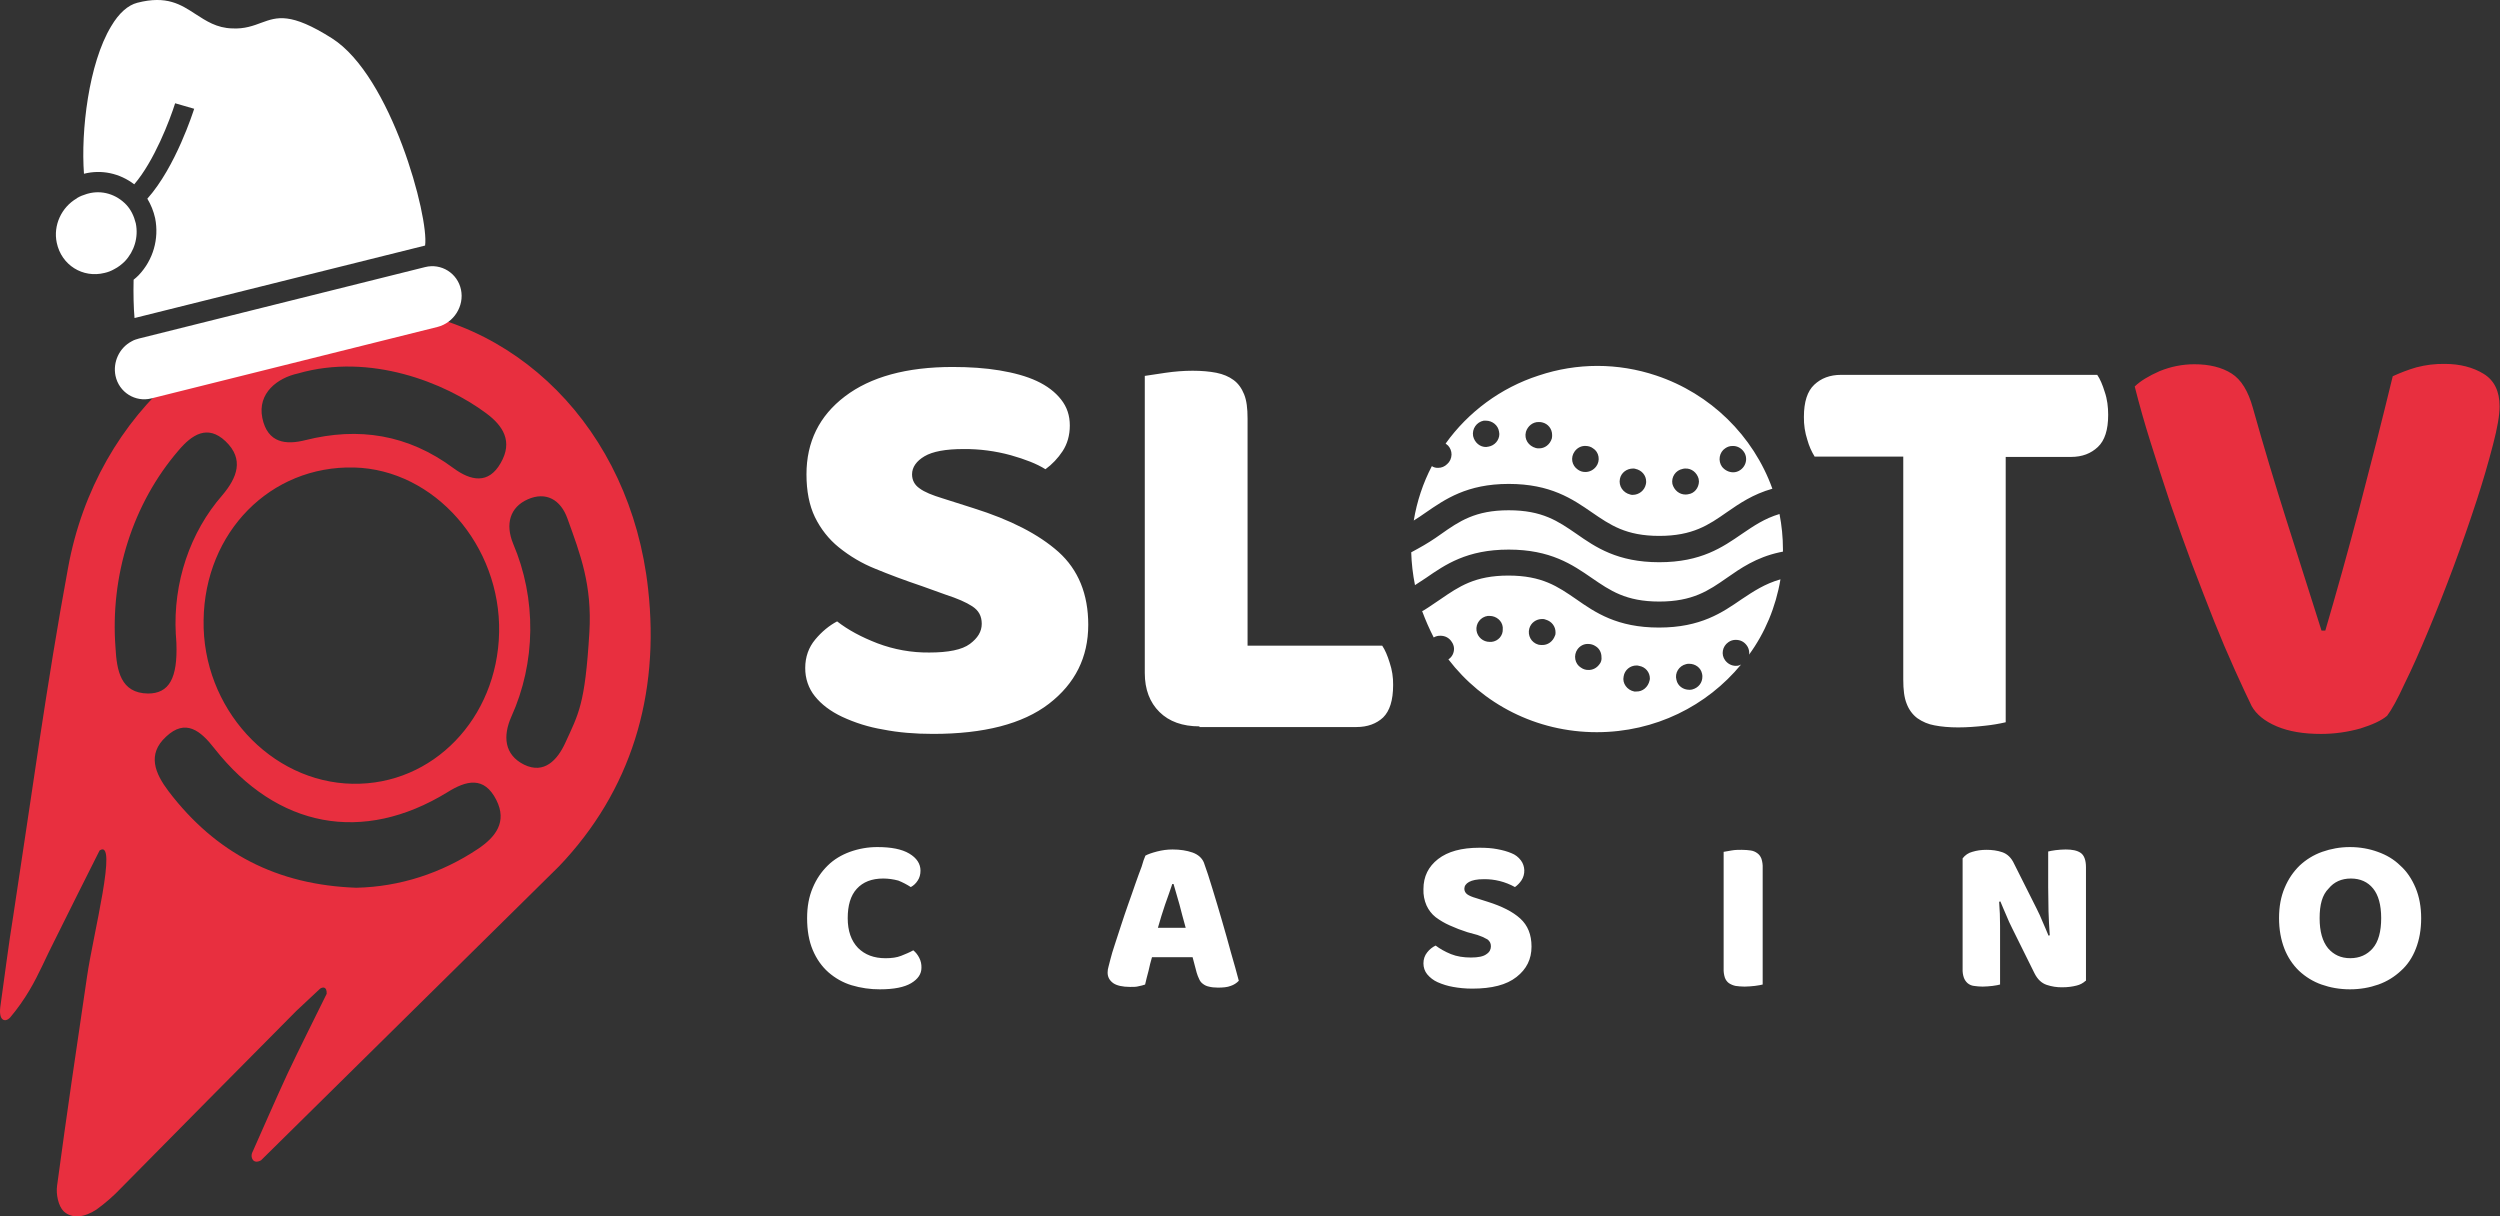
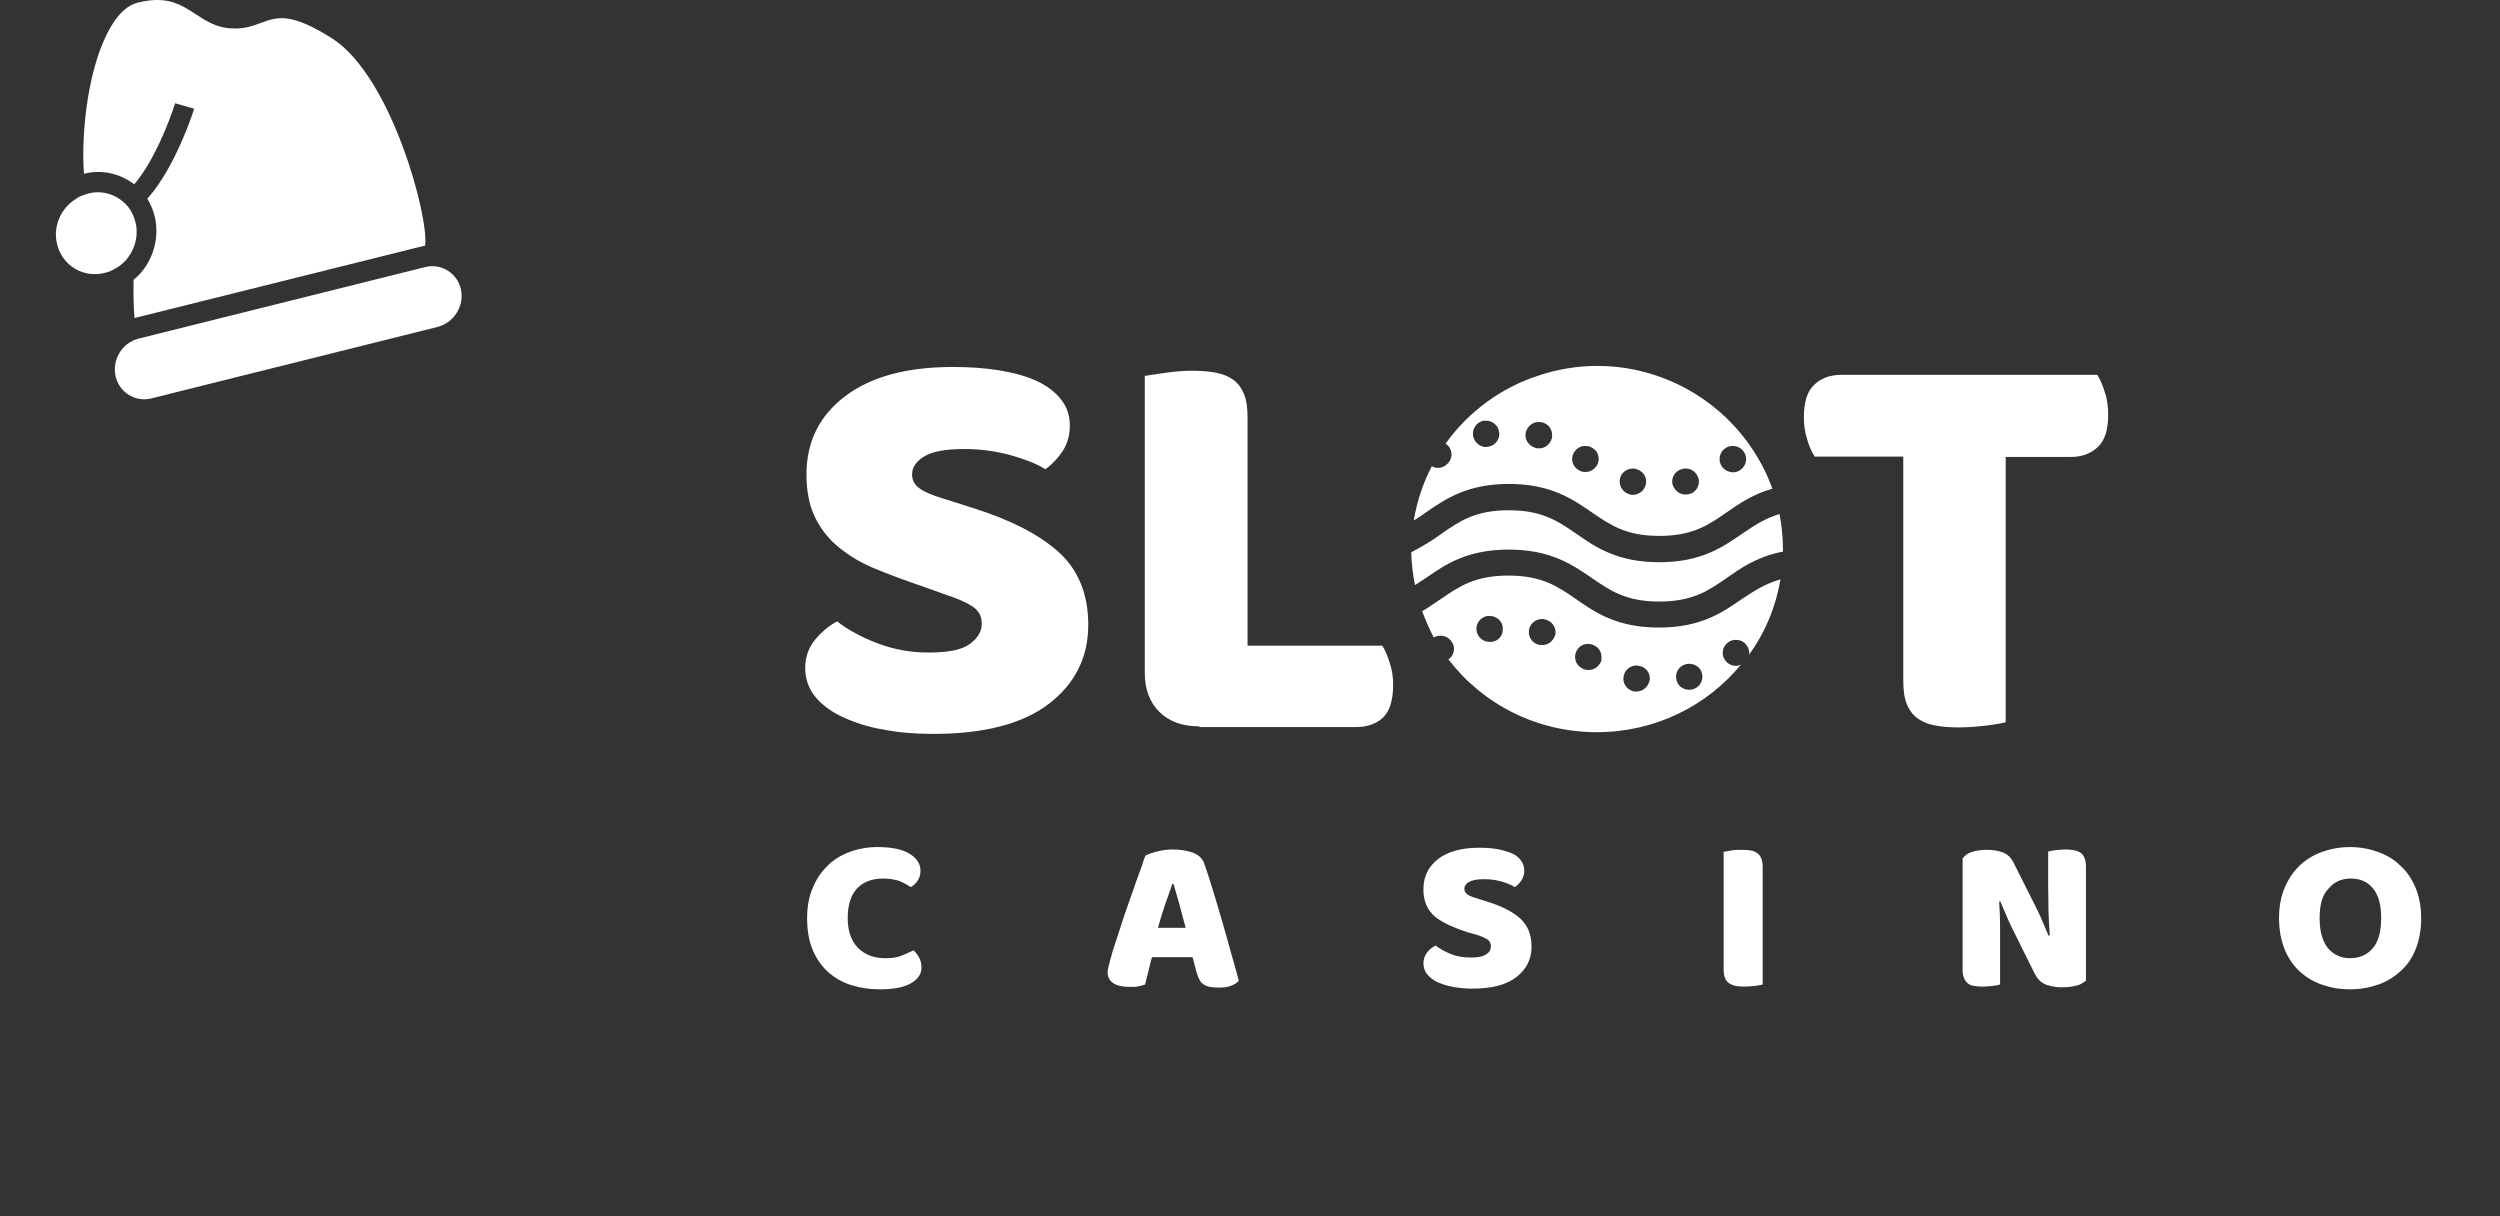
<svg xmlns="http://www.w3.org/2000/svg" width="1447" height="704" viewBox="0 0 1447 704" fill="none">
  <rect x="0" y="0" width="1447" height="704" fill="#333333" stroke="none" />
  <g clip-path="url(#clip0_268_697)">
    <g clip-path="url(#clip1_268_697)">
      <path d="M1342.6 531.453C1342.6 539.163 1344.24 544.912 1347.5 548.885C1350.75 552.623 1354.91 554.601 1360.33 554.601C1365.75 554.601 1370.1 552.623 1373.35 548.868C1376.61 545.114 1378.23 539.18 1378.23 531.453C1378.23 523.742 1376.61 517.993 1373.53 514.238C1370.47 510.467 1366.12 508.489 1360.7 508.489C1355.26 508.489 1350.93 510.467 1347.85 514.238C1344.05 517.993 1342.6 523.742 1342.6 531.453ZM1319.11 531.453C1319.11 524.731 1320.18 518.982 1322.36 513.853C1324.53 508.69 1327.41 504.533 1331.04 500.979C1334.65 497.61 1339 494.845 1344.05 493.051C1349.11 491.274 1354.36 490.285 1360.15 490.285C1365.94 490.285 1371.36 491.274 1376.24 493.051C1381.29 494.845 1385.64 497.409 1389.26 500.979C1393.05 504.332 1395.95 508.69 1398.12 513.836C1400.28 518.982 1401.37 524.915 1401.37 531.453C1401.37 538.191 1400.3 543.923 1398.31 549.053C1396.32 554.215 1393.41 558.573 1389.62 561.926C1386.01 565.295 1381.66 568.061 1376.61 569.854C1371.54 571.631 1366.12 572.62 1360.15 572.62C1354.18 572.62 1348.76 571.631 1343.7 569.854C1338.93 568.179 1334.5 565.484 1330.69 561.926C1327.01 558.388 1324.11 553.996 1322.19 549.069C1320.2 543.923 1319.11 537.99 1319.11 531.453ZM1207.18 567.658C1205.67 569.049 1203.87 570.005 1201.94 570.441C1199.6 571.044 1196.89 571.446 1193.62 571.446C1190.56 571.492 1187.52 571.017 1184.59 570.038C1181.7 569.05 1179.34 566.887 1177.55 563.317L1164.7 537.386C1163.43 534.822 1162.17 532.24 1161.27 529.86C1160.18 527.497 1159.1 524.731 1157.82 521.747L1157.1 521.949C1157.47 526.508 1157.64 531.251 1157.64 536.012V569.837C1156.75 570.038 1155.3 570.441 1153.31 570.642C1151.32 570.843 1149.51 571.044 1147.52 571.044C1145.83 571.03 1144.14 570.896 1142.47 570.642C1141.15 570.485 1139.9 569.94 1138.85 569.066C1137.89 568.225 1137.14 567.129 1136.68 565.881C1136.12 564.244 1135.88 562.498 1135.96 560.752V496.822C1137.4 494.927 1139.37 493.602 1141.56 493.051C1144.09 492.263 1146.8 491.878 1149.69 491.878C1152.95 491.878 1156.02 492.263 1158.91 493.252C1161.82 494.258 1164.16 496.42 1165.79 499.99L1178.8 525.904C1180.07 528.486 1181.33 531.05 1182.23 533.447C1183.32 535.794 1184.41 538.576 1185.68 541.543L1186.4 541.342C1186.03 536.8 1185.86 532.039 1185.68 527.497C1185.68 522.938 1185.49 518.194 1185.49 513.635V492.85C1186.4 492.666 1187.84 492.263 1189.83 492.062C1191.82 491.861 1193.62 491.677 1195.62 491.677C1199.41 491.677 1202.31 492.263 1204.3 493.654C1206.29 495.029 1207.36 497.811 1207.36 501.968V567.675H1207.19L1207.18 567.658ZM1020.24 569.837C1019.32 570.038 1017.7 570.441 1015.71 570.642C1013.72 570.843 1011.73 571.044 1009.74 571.044C1007.76 571.044 1005.95 570.843 1004.5 570.642C1003.17 570.358 1001.89 569.825 1000.72 569.066C999.651 568.296 998.827 567.184 998.36 565.881C997.803 564.173 997.559 562.362 997.64 560.551V493.051C998.544 492.867 1000.17 492.666 1002.16 492.263C1004.15 491.878 1006.32 491.878 1008.13 491.878C1010.12 491.878 1011.93 492.062 1013.37 492.263C1014.73 492.461 1016.03 493.007 1017.16 493.856C1018.24 494.643 1018.97 495.632 1019.51 497.007C1020.07 498.724 1020.32 500.547 1020.24 502.371V569.854V569.837ZM849.369 539.565C845.869 538.46 842.428 537.139 839.064 535.61C836.212 534.349 833.491 532.759 830.948 530.866C828.729 529.114 826.927 526.803 825.696 524.128C824.384 521.172 823.763 517.906 823.889 514.624C823.889 507.299 826.768 501.566 832.372 497.208C837.992 492.85 845.939 490.671 856.26 490.671C860.042 490.671 863.487 490.872 866.55 491.475C869.811 492.062 872.522 492.85 874.864 493.839C876.991 494.651 878.872 496.089 880.3 497.996C881.507 499.599 882.198 501.593 882.264 503.668C882.331 505.744 881.77 507.786 880.668 509.478C879.63 511.041 878.337 512.382 876.855 513.434C871.258 510.335 865.058 508.771 858.786 508.874C854.805 508.874 852.095 509.478 850.273 510.467C848.466 511.472 847.562 512.847 847.562 514.422C847.562 515.613 848.113 516.803 849.201 517.607C850.273 518.395 852.095 519.183 854.254 519.786L861.129 521.965C869.26 524.53 875.599 527.698 879.933 531.654C884.266 535.61 886.441 540.957 886.441 547.879C886.441 555.204 883.547 560.954 877.759 565.479C871.97 570.055 863.487 572.218 852.095 572.218C848.113 572.218 844.316 571.832 841.07 571.229C837.966 570.69 834.93 569.762 832.02 568.463C829.747 567.443 827.708 565.886 826.048 563.904C824.634 562.165 823.864 559.912 823.889 557.584C823.889 555.204 824.609 553.025 826.048 551.248C827.378 549.53 829.056 548.176 830.948 547.293C833.291 549.069 836.354 550.846 839.799 552.237C843.229 553.629 847.21 554.215 851.36 554.215C855.525 554.215 858.603 553.629 860.394 552.237C862.216 551.047 862.936 549.472 862.936 547.678C862.936 545.901 862.216 544.711 860.945 543.722C859.099 542.659 857.16 541.8 855.157 541.158L849.369 539.565ZM678.512 511.657C677.257 515.227 675.986 519.183 674.363 523.541C672.908 527.899 671.453 532.441 670.198 537.001H686.276C685.02 532.441 683.764 527.899 682.677 523.541C681.406 519.183 680.319 515.227 679.247 511.657H678.512ZM662.97 495.23C664.409 494.442 666.584 493.654 669.662 492.85C672.724 492.062 675.634 491.677 678.696 491.677C683.029 491.677 686.827 492.263 690.272 493.453C693.518 494.627 695.693 496.621 696.78 499.186C698.403 503.544 700.026 508.69 701.833 514.624C703.64 520.574 705.462 526.508 707.269 532.844C709.076 539.163 710.883 545.298 712.506 551.449C714.313 557.584 715.768 562.915 717.023 567.675C715.694 569.059 714.083 570.076 712.322 570.642C710.332 571.43 707.805 571.631 704.911 571.631C702.92 571.631 701.114 571.43 699.674 571.044C698.433 570.797 697.256 570.254 696.229 569.452C695.286 568.77 694.538 567.812 694.07 566.686C693.518 565.496 692.983 564.306 692.615 562.915L690.272 554.031H666.768C665.998 556.629 665.334 559.263 664.777 561.926C664.057 564.708 663.322 567.29 662.786 569.854C661.542 570.277 660.273 570.607 658.989 570.843C657.718 571.229 656.095 571.229 654.104 571.229C649.771 571.229 646.325 570.441 644.35 569.05C642.176 567.474 641.089 565.496 641.089 562.915C641.089 561.741 641.272 560.551 641.64 559.361C641.992 558.171 642.359 556.78 642.712 555.204C643.263 552.824 644.166 550.058 645.254 546.689C646.325 543.337 647.596 539.565 648.867 535.61C650.123 531.654 651.578 527.497 653.017 523.34C654.472 519.183 655.926 515.227 657.182 511.456C658.453 507.701 659.708 504.533 660.796 501.566C661.515 499.002 662.235 496.822 662.97 495.23ZM511.269 508.489C504.578 508.489 499.524 510.467 495.895 514.439C492.282 518.395 490.658 524.128 490.658 531.453C490.658 538.778 492.649 544.527 496.63 548.667C500.612 552.623 505.849 554.618 512.54 554.618C516.154 554.618 519.048 554.215 521.574 553.226C524.116 552.221 526.459 551.248 528.618 550.042C530.073 551.248 531.16 552.623 532.064 554.4C532.971 556.148 533.411 558.14 533.334 560.149C533.334 563.719 531.344 566.686 527.363 569.066C523.381 571.43 517.409 572.62 509.294 572.62C503.734 572.648 498.196 571.847 492.833 570.24C487.955 568.749 483.403 566.195 479.45 562.73C475.652 559.361 472.574 555.02 470.415 549.857C468.241 544.711 467.154 538.576 467.154 531.453C467.154 524.731 468.226 518.982 470.415 513.853C472.574 508.69 475.469 504.533 479.082 500.979C482.696 497.409 487.045 494.845 491.929 493.051C497.064 491.204 502.435 490.271 507.839 490.285C515.802 490.285 521.927 491.459 526.275 494.04C530.624 496.621 532.783 499.99 532.783 503.93C532.783 506.109 532.247 508.103 531.16 509.679C530.149 511.283 528.778 512.576 527.179 513.434C524.878 511.946 522.459 510.689 519.951 509.679C517.109 508.92 514.195 508.509 511.269 508.489Z" fill="white" />
-       <path d="M1381.66 414.287C1378.42 417.07 1373.18 419.433 1366.3 421.612C1358.8 423.732 1351.08 424.802 1343.34 424.797C1333.38 424.797 1324.9 423.406 1317.84 420.439C1310.8 417.455 1305.91 413.5 1303.2 408.555C1300.67 403.208 1297.41 396.486 1293.62 387.971C1289.44 378.703 1285.45 369.331 1281.67 359.862C1277.54 349.57 1273.37 338.49 1268.86 326.807C1264.49 315.061 1260.27 303.254 1256.19 291.389C1252.21 279.505 1248.41 267.638 1244.8 256.156C1241.41 245.449 1238.34 234.626 1235.58 223.705C1238.83 220.52 1243.71 217.57 1250.04 214.787C1256.38 212.223 1263.05 210.831 1270.11 210.831C1278.79 210.831 1286.04 212.625 1291.62 216.179C1297.23 219.749 1301.21 226.269 1303.92 235.958C1310.24 258.536 1316.77 280.108 1323.28 300.692C1329.78 321.276 1336.64 342.848 1343.7 365.007H1345.88C1352.2 343.435 1358.89 319.683 1365.58 294.155C1372.28 268.627 1378.78 243.098 1384.92 217.771C1389.27 215.776 1393.79 213.999 1398.66 212.608C1404.05 211.189 1409.58 210.524 1415.12 210.63C1423.8 210.63 1431.4 212.608 1437.54 216.38C1443.69 220.134 1446.76 226.47 1446.76 235.187C1446.76 240.332 1445.5 247.641 1442.96 257.346C1440.11 268.346 1436.92 279.237 1433.39 289.998C1425.08 315.421 1415.78 340.447 1405.53 365.007C1400.65 376.691 1396.13 386.982 1391.8 395.682C1387.63 404.8 1384.2 410.935 1381.66 414.287ZM172.45 216.162C160.69 218.726 148.945 227.443 151.824 241.891C154.901 256.726 165.758 257.53 176.783 254.748C207.515 247.037 236.088 251.395 262.487 270.973C272.44 278.298 282.73 280.477 289.789 268.006C297.017 255.535 291.229 246.434 281.291 239.109C257.602 221.509 214.222 204.093 172.45 216.162ZM341.132 365.98C342.755 338.473 335.895 320.857 328.484 300.273C324.503 288.992 315.821 284.433 305.515 288.992C295.21 293.535 292.316 303.24 297.017 314.722C303.723 330.431 307.109 347.593 306.924 364.932C306.738 382.271 302.986 399.341 295.945 414.874C291.045 425.937 291.78 436.832 303.341 442.582C315.101 448.314 322.696 439.615 327.029 430.312C334.992 412.88 338.606 407.935 341.132 365.98ZM101.752 366.985C100.953 352.28 102.934 337.552 107.571 323.723C112.209 309.894 119.402 297.26 128.702 286.612C137.185 276.521 141.518 265.827 130.493 255.351C120.188 245.646 111.154 251.395 103.191 260.883C90.182 276.044 80.225 294.027 73.966 313.667C67.707 333.307 65.284 354.167 66.855 374.897C67.574 387.955 69.749 401.213 85.658 401.414C97.954 401.414 102.839 392.497 102.104 372.316C101.936 370.137 101.936 368.578 101.752 366.985ZM206.428 513.82C231.289 513.255 255.566 505.469 276.774 491.258C286.712 484.537 293.771 475.837 287.247 462.964C280.204 449.102 269.898 451.683 258.873 458.606C210.057 488.492 160.506 479.391 124.169 433.279C116.038 422.786 107.356 415.846 96.147 426.356C84.939 436.631 89.808 447.728 97.587 458.019C124.889 493.84 160.322 512.244 206.428 513.836V513.82ZM204.269 453.644C250.559 454.449 287.799 415.863 288.886 366.181C289.958 315.711 251.462 271.778 204.989 270.588C156.525 269.398 118.565 308 117.845 358.856C116.926 409.728 156.54 452.873 204.269 453.661V453.644ZM151.104 671.583C146.403 674.164 144.964 669.806 145.867 667.426C152.742 652.005 159.419 636.55 166.478 621.314C173.705 606.06 181.484 590.64 189.079 575.202C189.263 570.844 186.721 571.246 185.281 572.235C180.764 576.593 176.063 580.733 171.546 585.091C137.736 619.135 104.095 653.178 70.484 687.222C65.972 691.998 61.066 696.307 55.83 700.095C48.939 704.637 41.727 705.626 36.842 701.084C33.78 698.1 32.325 691.194 33.045 686.233C38.465 645.853 44.437 605.474 50.394 565.111C53.839 541.142 68.478 484.939 57.636 492.264C48.954 509.495 40.272 526.911 31.605 544.326C26.705 553.83 22.556 563.921 17.135 573.023C13.873 578.554 10.091 583.918 5.926 588.863C3.017 592.014 -0.765 590.841 0.138 583.113C2.665 565.295 4.839 547.494 7.733 529.676C18.038 462.579 27.073 395.296 39.369 328.785C55.83 237.935 130.325 173.821 214.758 177.978C297.752 181.331 365.004 248.244 375.126 340.87C382.001 402.604 365.173 457.835 323.599 501.382L151.104 671.566V671.583Z" fill="#E82F3F" />
      <path d="M1050.44 264.469C1048.53 261.439 1047.06 258.103 1046.09 254.579C1044.7 250.323 1044.02 245.825 1044.1 241.304C1044.1 232.588 1046.09 226.453 1050.07 222.698C1054.05 218.944 1059.1 216.966 1065.63 216.966H1213.88C1215.51 219.329 1216.95 222.698 1218.22 226.855C1219.67 231.012 1220.21 235.571 1220.21 240.114C1220.21 248.83 1218.22 254.965 1214.24 258.72C1210.25 262.474 1205.2 264.469 1198.69 264.469H1160.9V418.042C1157.02 418.946 1153.1 419.606 1149.16 420.019C1143.9 420.623 1138.48 421.025 1133.42 421.025C1128.36 421.025 1123.66 420.623 1119.68 419.835C1116.14 419.217 1112.75 417.802 1109.73 415.678C1106.99 413.614 1104.87 410.726 1103.6 407.364C1102.15 403.794 1101.61 399.251 1101.61 393.301V264.268H1050.44V264.469ZM694.253 420.422C684.484 420.422 676.705 417.656 671.101 412.108C665.497 406.576 662.602 399.034 662.602 389.546V217.569C665.144 217.167 669.11 216.563 674.546 215.776C679.967 214.988 685.204 214.586 690.272 214.586C695.509 214.586 700.026 214.988 704.008 215.759C707.989 216.563 711.235 217.938 713.961 219.933C716.671 221.911 718.662 224.676 720.101 228.246C721.54 231.8 722.092 236.359 722.092 242.293V373.706H800.017C801.64 376.086 803.079 379.456 804.35 383.596C805.741 387.713 806.417 392.08 806.341 396.469C806.341 405.386 804.35 411.521 800.553 415.276C796.755 418.846 791.518 420.807 785.194 420.807H694.238L694.253 420.422ZM533.687 339.277C523.733 335.925 514.699 332.539 506.583 329.187C499.019 326.163 491.892 321.963 485.422 316.716C479.713 312.095 475.015 306.14 471.671 299.283C468.425 292.579 466.786 284.248 466.786 274.56C466.786 255.753 474.213 240.701 489.035 229.437C503.858 218.156 524.652 212.406 551.403 212.406C561.172 212.406 570.222 213.01 578.537 214.384C586.852 215.776 594.079 217.737 600.051 220.519C606.023 223.302 610.708 226.855 614.138 231.213C617.584 235.571 619.207 240.516 619.207 246.249C619.207 251.998 617.768 256.943 615.057 261.1C612.343 265.225 608.971 268.779 605.104 271.593C600.051 268.408 593.359 265.843 585.045 263.48C576.058 261.018 566.822 259.818 557.559 259.91C547.437 259.91 539.842 261.301 535.141 264.067C530.44 266.832 527.898 270.403 527.898 274.56C527.898 277.912 529.353 280.694 532.247 282.672C535.141 284.851 539.658 286.628 545.447 288.405L563.515 294.154C584.861 300.876 601.138 309.19 612.699 319.482C624.092 329.773 629.88 343.82 629.88 361.638C629.88 380.445 622.285 395.681 607.095 407.364C591.905 419.03 569.487 424.78 540.026 424.78C529.537 424.78 519.951 423.992 510.917 422.198C502.833 420.841 494.937 418.38 487.412 414.874C480.721 411.706 475.468 407.75 471.671 403.006C467.994 398.489 465.995 392.629 466.067 386.579C466.067 380.243 468.057 374.695 471.855 370.153C475.652 365.594 479.986 362.04 484.518 359.66C490.842 364.605 498.606 368.762 507.839 372.332C517.49 375.979 527.642 377.788 537.852 377.679C548.877 377.679 556.839 376.086 561.356 372.717C565.873 369.365 568.232 365.594 568.232 361.051C568.232 356.492 566.409 353.341 562.796 350.96C559.182 348.58 554.129 346.401 547.437 344.222L533.687 339.277ZM832.388 270.788C831.115 270.865 829.85 270.52 828.758 269.799C823.652 279.561 820.11 290.208 818.285 301.278C820.628 299.887 822.802 298.311 825.145 296.719C836.353 289.008 849.017 280.091 873.241 280.091C897.466 280.091 910.129 288.807 921.323 296.518C932.011 303.843 941.045 310.179 960.385 310.179C979.74 310.179 988.958 303.843 999.432 296.518C1006.86 291.372 1014.64 286.042 1025.85 282.874C1014.82 252.199 990.045 227.844 958.578 217.351C936.422 209.933 912.746 209.933 890.59 217.351C868.54 224.475 849.737 238.538 836.721 256.742C837.257 257.144 837.624 257.53 838.16 257.915C839.431 259.323 840.151 261.1 840.151 263.078C840.131 264.147 839.894 265.198 839.457 266.155C839.02 267.112 838.394 267.95 837.624 268.609C836.193 270.034 834.322 270.812 832.388 270.788ZM998.528 259.507C999.816 258.575 1001.33 258.096 1002.88 258.133C1004.08 258.09 1005.28 258.354 1006.38 258.904C1007.48 259.453 1008.44 260.274 1009.2 261.301C1010.12 262.474 1010.66 264.067 1010.66 265.659C1010.66 268.022 1009.58 270.403 1007.39 271.978C1006.11 272.912 1004.6 273.397 1003.06 273.37C1001.86 273.348 1000.68 273.056 999.596 272.51C998.507 271.965 997.534 271.179 996.737 270.202C996.146 269.397 995.72 268.462 995.489 267.461C995.258 266.46 995.228 265.416 995.399 264.401C995.571 263.386 995.94 262.423 996.483 261.578C997.026 260.734 997.713 260.027 998.528 259.507ZM973.952 271.392C974.487 271.19 975.023 271.19 975.575 271.19C977.261 271.125 978.92 271.671 980.293 272.744C981.667 273.818 982.678 275.357 983.17 277.124C983.17 277.728 983.353 278.13 983.353 278.717C983.302 280.541 982.654 282.284 981.527 283.628C980.4 284.973 978.869 285.829 977.213 286.042C976.662 286.226 976.126 286.226 975.575 286.226C973.871 286.251 972.206 285.664 970.835 284.557C969.463 283.449 968.461 281.881 967.98 280.091C967.26 276.135 969.787 272.196 973.952 271.392ZM937.615 277.124C938.335 273.571 941.596 271.19 945.21 271.19C945.746 271.19 946.282 271.19 946.649 271.392C950.263 272.179 952.79 275.146 952.79 278.717C952.79 279.102 952.79 279.706 952.621 280.292C951.886 283.862 948.64 286.427 945.026 286.427C944.475 286.427 943.939 286.427 943.572 286.226C939.422 285.237 936.727 281.281 937.615 277.124ZM911.4 261.301C912.144 260.255 913.107 259.419 914.208 258.865C915.308 258.311 916.514 258.054 917.724 258.116C919.163 258.116 920.787 258.518 922.057 259.507C922.874 260 923.581 260.684 924.127 261.51C924.674 262.337 925.047 263.285 925.219 264.288C925.392 265.291 925.36 266.323 925.126 267.31C924.892 268.298 924.461 269.216 923.864 270C923.094 271.013 922.126 271.825 921.031 272.376C919.937 272.927 918.745 273.203 917.54 273.185C915.999 273.209 914.487 272.718 913.207 271.777C909.762 269.414 908.858 264.854 911.4 261.301ZM883.179 250.02C883.693 248.319 884.691 246.842 886.028 245.807C887.364 244.773 888.969 244.234 890.606 244.271C891.274 244.248 891.943 244.315 892.596 244.472C896.026 245.26 898.369 248.227 898.369 251.797C898.369 252.384 898.369 252.97 898.201 253.775C897.684 255.473 896.685 256.946 895.348 257.978C894.012 259.009 892.409 259.545 890.774 259.507C890.238 259.507 889.518 259.507 888.967 259.323C884.634 258.133 882.107 254.177 883.194 250.02H883.179ZM858.786 243.483H860.042C863.656 243.483 867.086 246.048 867.637 249.819C867.637 250.205 867.821 250.808 867.821 251.194C867.821 254.764 865.11 257.932 861.497 258.518C860.945 258.518 860.578 258.72 860.226 258.72C858.489 258.771 856.789 258.17 855.407 257.018C854.026 255.865 853.046 254.23 852.631 252.384C851.911 248.227 854.637 244.271 858.786 243.483ZM1030.53 335.322C1021.5 337.886 1014.97 342.244 1008.11 346.803C996.89 354.514 984.425 363.23 960.186 363.23C935.961 363.23 923.313 354.514 912.288 346.803C901.615 339.478 892.566 333.142 873.042 333.142C853.703 333.142 844.484 339.478 833.812 346.803C830.749 348.781 827.84 350.944 824.593 352.938L823.139 353.726C825.129 359.073 827.304 364.018 829.83 368.963C831.05 368.241 832.427 367.899 833.812 367.974C836.338 367.974 838.696 369.147 840.136 371.326C841.054 372.533 841.59 374.109 841.59 375.5C841.592 376.747 841.291 377.972 840.718 379.05C840.144 380.128 839.32 381.02 838.329 381.635C858.036 407.364 889.136 423.791 924.217 423.791C958.027 423.791 988.039 408.538 1007.75 384.602C1006.81 385.161 1005.75 385.433 1004.68 385.389C1003.51 385.389 1002.35 385.105 1001.28 384.558C1000.22 384.01 999.278 383.212 998.528 382.221C996.002 378.869 996.905 374.109 1000.34 371.728C1001.62 370.799 1003.13 370.32 1004.67 370.354C1007.21 370.354 1009.37 371.343 1010.99 373.522C1011.91 374.695 1012.45 376.288 1012.45 377.88C1012.45 378.266 1012.45 378.852 1012.26 379.053C1021.57 366.351 1027.84 351.335 1030.53 335.322ZM863.288 371.527H862.201C858.403 371.527 855.157 368.762 854.606 364.99C854.07 360.85 856.949 357.095 861.114 356.492H862.186C865.998 356.492 869.428 359.258 869.796 363.029V364.202C869.98 367.773 867.254 371.125 863.288 371.527ZM899.992 367.974C899.413 369.597 898.387 370.984 897.057 371.941C895.726 372.899 894.157 373.381 892.566 373.321C891.846 373.321 891.126 373.321 890.407 373.12C886.242 371.946 884.083 367.773 885.154 363.817C886.073 360.464 889.136 358.285 892.566 358.285C893.308 358.219 894.055 358.351 894.74 358.671C898.185 359.677 900.344 362.627 900.344 365.996C900.344 366.582 900.344 367.387 899.992 367.974ZM925.656 384.602C924.898 385.63 923.932 386.451 922.835 387C921.737 387.55 920.538 387.814 919.332 387.77C917.792 387.799 916.28 387.313 914.998 386.378C914.182 385.889 913.472 385.211 912.918 384.392C912.365 383.573 911.98 382.633 911.79 381.635C911.601 380.637 911.612 379.606 911.822 378.614C912.032 377.621 912.437 376.69 913.008 375.885C913.729 374.863 914.662 374.043 915.73 373.492C916.797 372.941 917.969 372.676 919.148 372.717C920.771 372.717 922.226 373.12 923.665 374.109C924.657 374.723 925.481 375.615 926.054 376.693C926.627 377.771 926.928 378.996 926.927 380.243C927.04 381.028 926.984 381.831 926.763 382.587C926.543 383.344 926.163 384.034 925.656 384.602ZM954.765 393.904C954.35 395.751 953.37 397.386 951.988 398.539C950.607 399.691 948.906 400.292 947.17 400.24H945.914C941.749 399.436 938.871 395.48 939.759 391.524C940.31 387.77 943.556 385.188 947.17 385.188C947.721 385.188 948.089 385.188 948.625 385.389C952.422 385.976 954.949 389.144 954.949 392.714C954.949 392.915 954.949 393.318 954.765 393.904ZM979.541 399.05C979.005 399.251 978.27 399.251 977.734 399.251C974.304 399.251 971.042 397.072 970.323 393.502C969.235 389.546 971.762 385.389 975.927 384.4C976.463 384.199 977.198 384.199 977.734 384.199C981.164 384.199 984.425 386.378 985.145 389.949C985.329 390.535 985.329 391.122 985.329 391.725C985.329 395.078 983.154 398.061 979.541 399.05ZM818.989 338.674C821.163 337.299 823.139 335.908 825.313 334.534C836.522 326.806 849.002 318.107 873.241 318.107C897.45 318.107 910.114 326.806 921.323 334.534C931.995 341.842 941.03 348.178 960.369 348.178C979.724 348.178 988.942 341.842 999.416 334.534C1007.38 328.986 1016.41 322.65 1029.98 319.683L1031.97 319.28V317.906C1031.97 310.966 1031.25 304.044 1029.98 297.507C1021.31 300.088 1014.97 304.446 1008.28 308.989C997.073 316.699 984.609 325.415 960.369 325.415C936.145 325.415 923.497 316.699 912.457 308.989C901.799 301.664 892.749 295.344 873.226 295.344C853.886 295.344 844.668 301.664 833.995 309.19C829.751 312.247 825.344 315.024 820.796 317.504L816.815 319.683C816.998 326.019 817.733 332.355 818.989 338.674ZM77.696 106.689C73.508 103.496 68.754 101.302 63.742 100.248C58.73 99.194 53.572 99.304 48.602 100.571C46.764 76.015 51.297 36.825 64.312 15.253C68.845 7.542 74.082 2.983 79.502 1.592C96.499 -2.766 104.63 2.598 113.129 8.129C119.284 12.085 125.425 16.242 134.474 16.443C141.518 16.829 146.77 14.851 151.471 13.091C160.322 9.906 168.101 6.939 192.141 22.176C226.502 43.966 248.384 125.697 246.041 142.124L77.864 184.079C77.328 178.346 77.144 169.831 77.328 161.903C78.232 161.115 79.319 160.327 80.207 159.338C88.705 150.438 92.151 138.168 89.793 126.284C88.895 122.266 87.367 118.448 85.275 115.003C101.736 96.599 111.858 64.55 112.394 62.957L101.369 59.773C98.306 69.495 89.257 93.229 77.68 106.706L77.696 106.689ZM76.256 197.539C77.527 196.751 78.966 196.365 80.406 195.946L246.026 154.595C255.428 152.214 264.83 158.148 266.82 167.652C268.811 177.156 262.671 186.845 253.269 189.225L87.649 230.593C78.247 232.973 68.845 227.023 66.854 217.519C65.231 209.607 69.029 201.293 76.256 197.539Z" fill="white" />
      <path d="M44.437 114.82L44.621 114.618C46.244 113.629 48.235 112.842 50.225 112.255C50.394 112.255 50.761 112.054 50.945 112.054C54.853 110.984 58.946 111.023 62.836 112.167C66.727 113.311 70.286 115.522 73.179 118.591C74.45 119.965 75.537 121.541 76.44 123.335C77.344 125.111 78.063 127.089 78.599 129.268C80.238 137.381 77.696 145.494 72.275 151.226C70.468 153.02 68.478 154.596 66.135 155.786C64.372 156.803 62.485 157.537 60.531 157.965C47.867 161.133 35.571 153.405 32.861 140.549C30.686 130.458 35.571 119.965 44.437 114.82Z" fill="white" />
    </g>
  </g>
  <defs>
    <clipPath id="clip0_268_697">
      <rect width="1447" height="704" fill="white" />
    </clipPath>
    <clipPath id="clip1_268_697">
      <rect width="1470" height="704" fill="white" />
    </clipPath>
  </defs>
</svg>